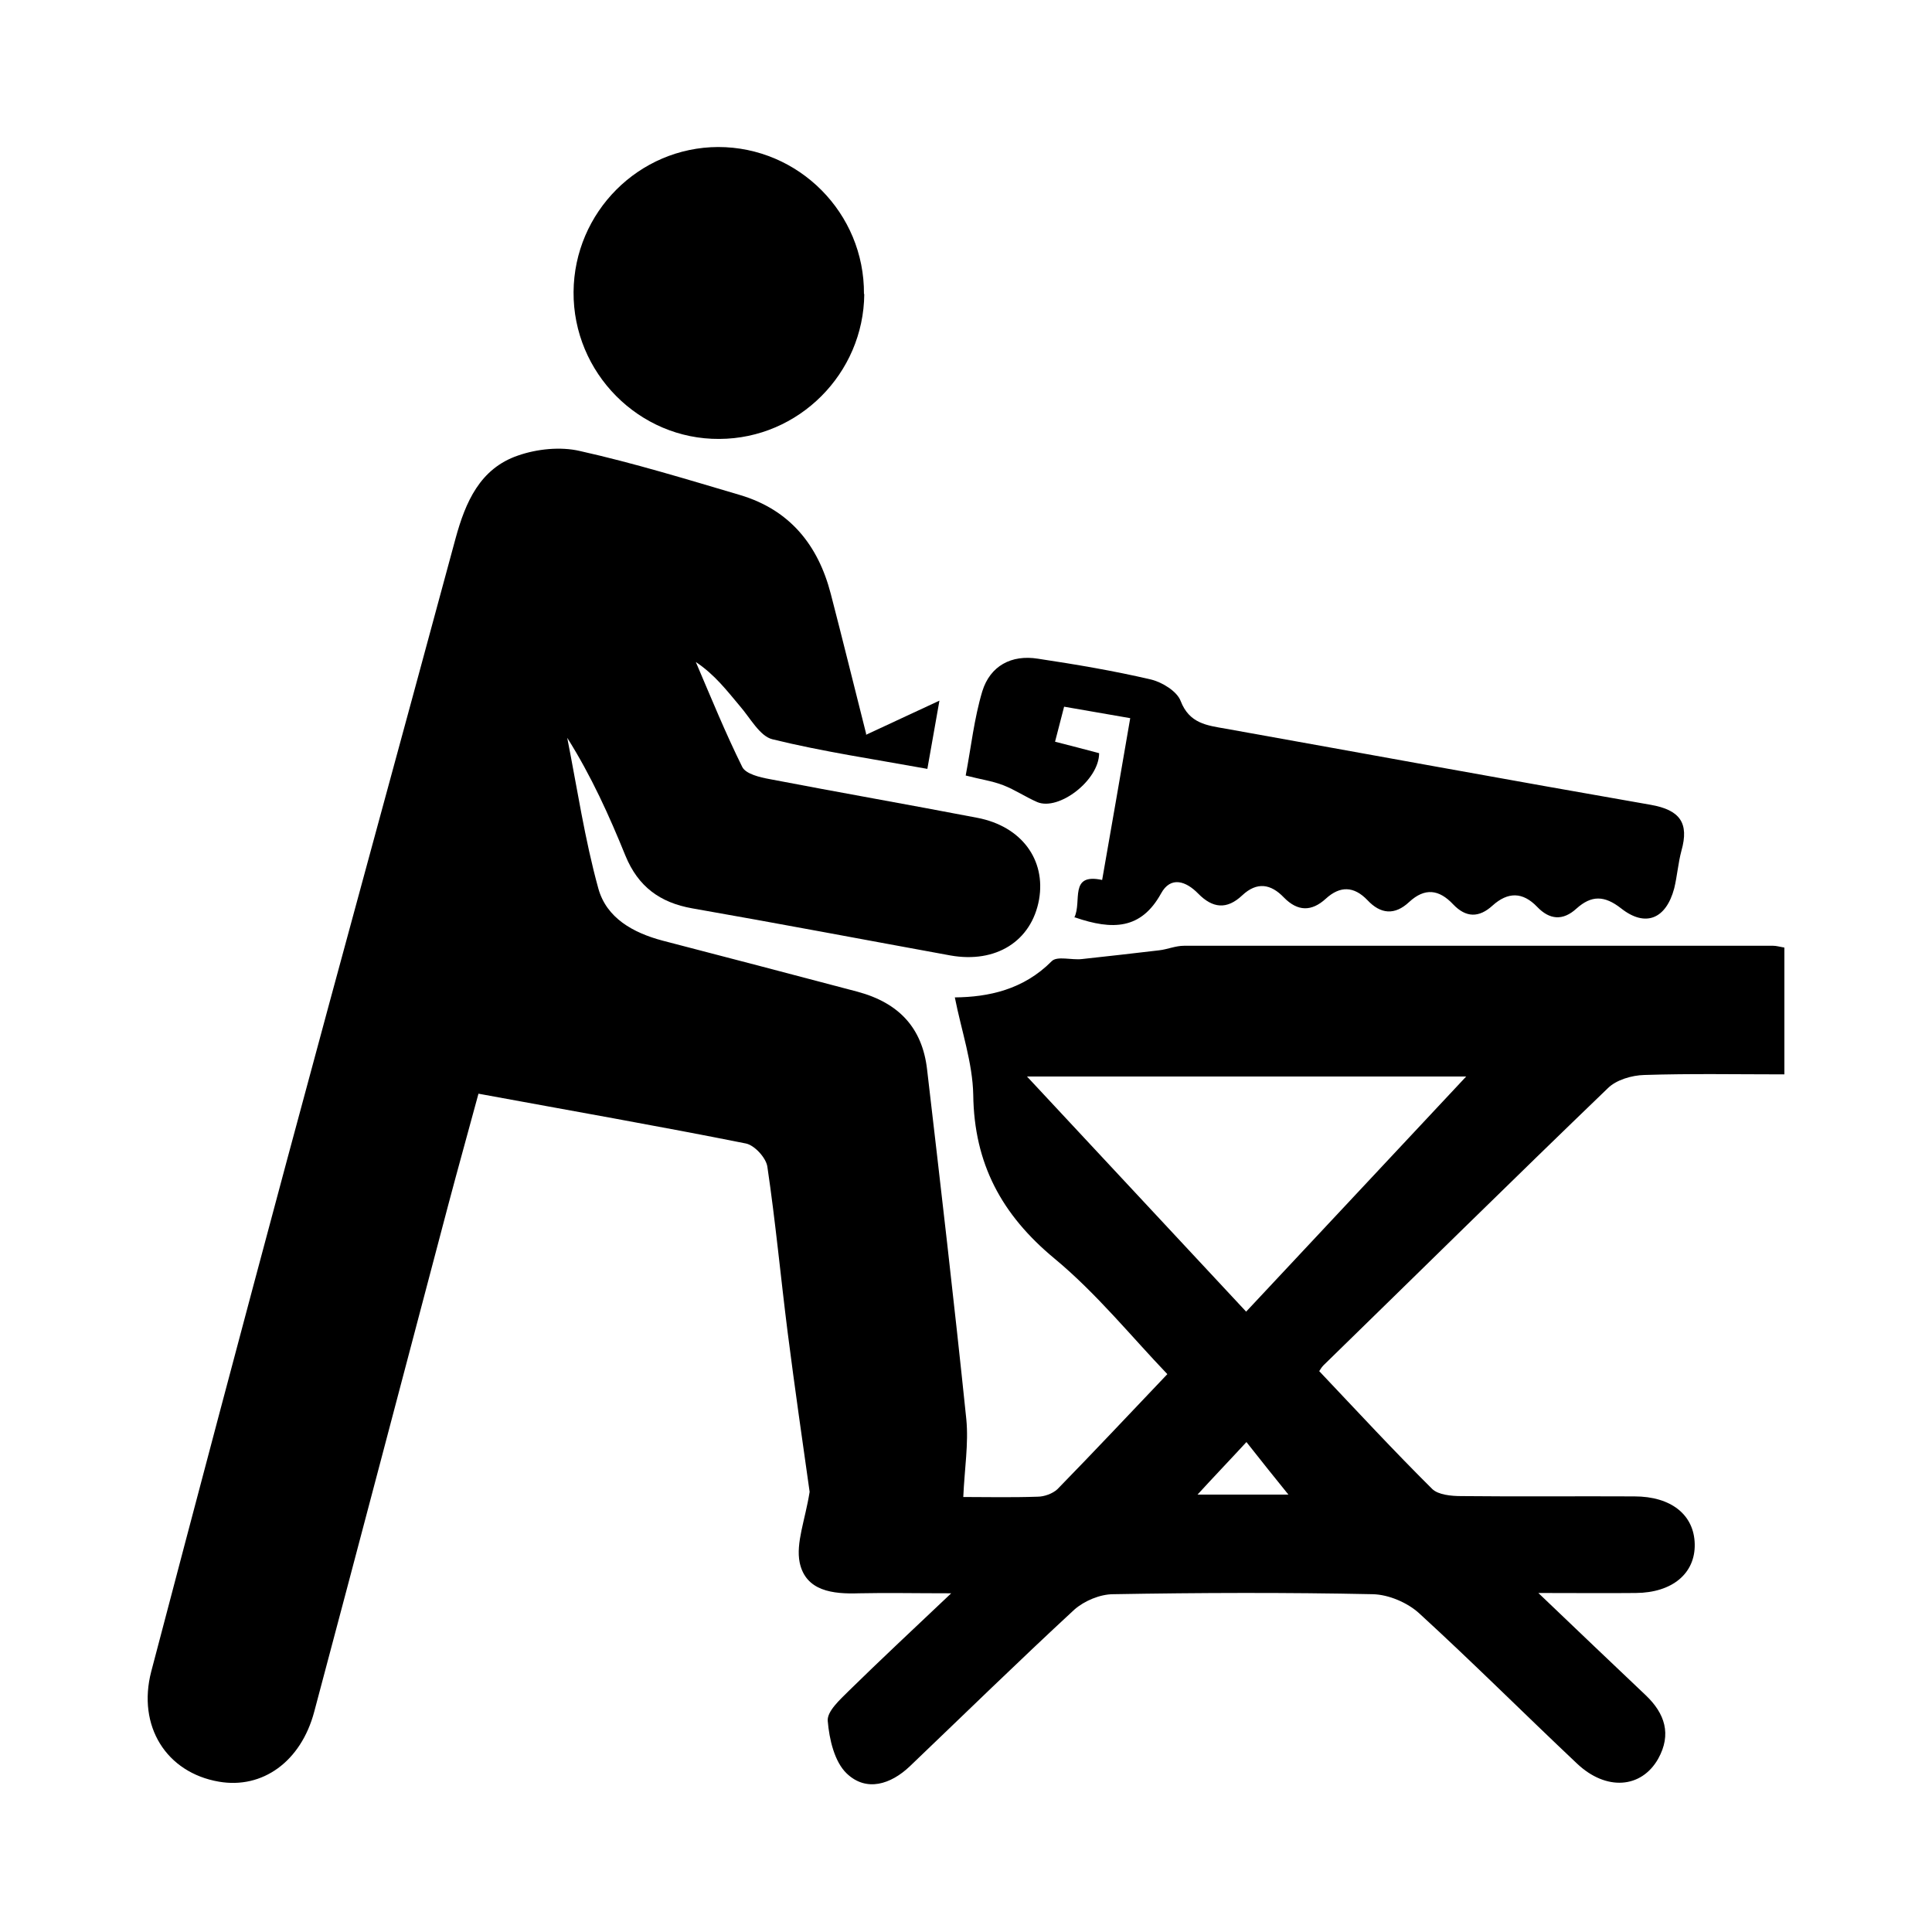
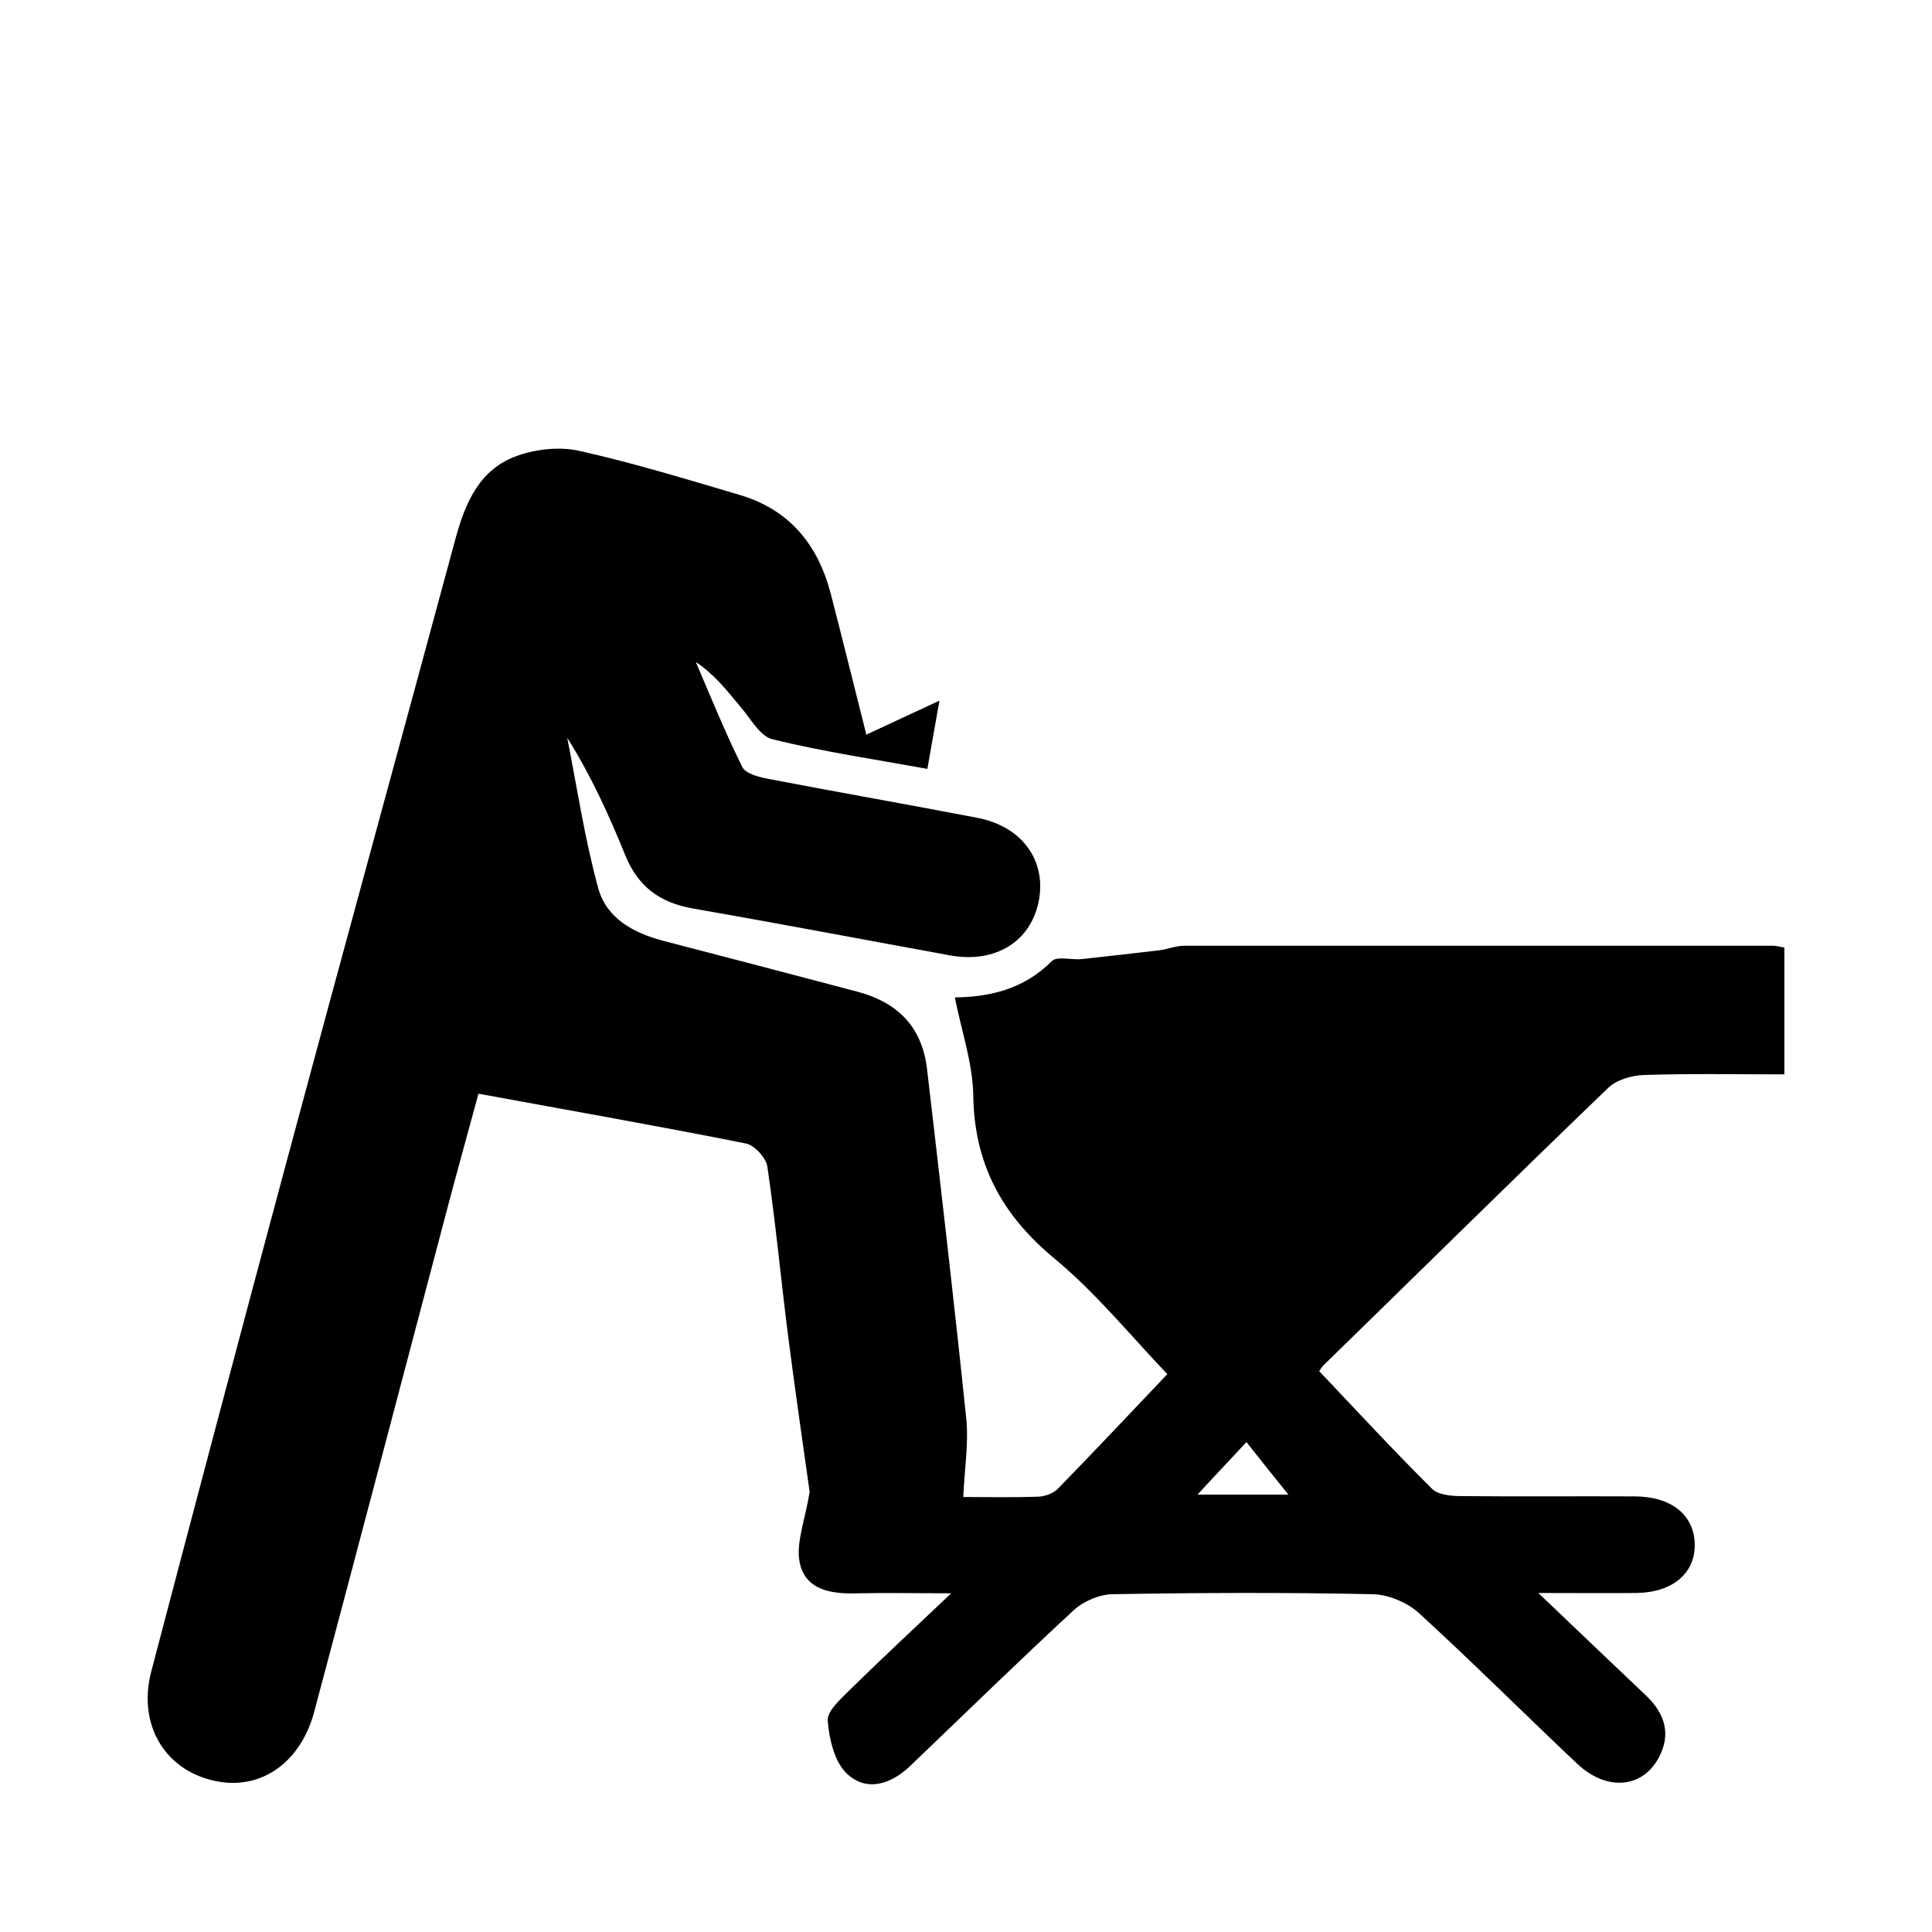
<svg xmlns="http://www.w3.org/2000/svg" id="Layer_1" data-name="Layer 1" version="1.1" viewBox="0 0 64 64">
  <defs>
    <style>
      .cls-1 {
        fill: #000;
        stroke-width: 0px;
      }
    </style>
  </defs>
-   <path class="cls-1" d="M28.69,24.34c.81-.38,1.51-.7,2.43-1.13-.15.83-.26,1.49-.4,2.26-1.76-.32-3.46-.57-5.13-.98-.42-.1-.74-.71-1.08-1.1-.43-.51-.83-1.04-1.46-1.46.5,1.17.98,2.35,1.54,3.48.12.23.58.34.91.4,2.29.44,4.58.84,6.87,1.28,1.47.28,2.28,1.39,2.05,2.71-.25,1.38-1.43,2.12-2.94,1.85-2.85-.52-5.69-1.06-8.55-1.56-1.07-.19-1.79-.72-2.21-1.74-.54-1.33-1.13-2.64-1.93-3.91.33,1.67.58,3.36,1.03,4.99.27.98,1.15,1.47,2.13,1.73,2.15.56,4.3,1.12,6.45,1.69,1.38.37,2.15,1.2,2.31,2.57.45,3.86.9,7.72,1.3,11.59.08.81-.06,1.65-.1,2.58.72,0,1.59.02,2.46-.01.22,0,.5-.1.66-.25,1.23-1.26,2.44-2.55,3.64-3.81-1.18-1.23-2.34-2.67-3.74-3.83-1.75-1.45-2.66-3.14-2.69-5.42-.02-1.06-.39-2.12-.61-3.23,1.1-.01,2.27-.25,3.21-1.2.18-.18.66-.03,1-.07.85-.09,1.7-.19,2.56-.29.27-.03.54-.15.82-.15,6.51,0,13.01,0,19.52,0,.1,0,.2.03.37.06v4.2c-1.56,0-3.1-.03-4.64.02-.41.01-.93.16-1.21.44-3.16,3.04-6.28,6.12-9.42,9.18-.07.07-.12.17-.14.19,1.25,1.32,2.47,2.64,3.74,3.9.2.2.64.24.97.24,1.91.02,3.82,0,5.73.01,1.22,0,1.98.61,2,1.58.02.97-.74,1.61-1.95,1.62-.97.01-1.95,0-3.23,0,1.33,1.27,2.44,2.33,3.56,3.39.63.6.86,1.29.41,2.1-.56.99-1.73,1.07-2.69.16-1.75-1.65-3.45-3.35-5.22-4.97-.39-.36-1.02-.63-1.55-.64-2.86-.06-5.73-.05-8.59,0-.44,0-.96.22-1.29.51-1.84,1.7-3.64,3.46-5.45,5.19-.63.6-1.44.86-2.09.24-.41-.39-.58-1.14-.63-1.74-.03-.32.41-.71.7-1,1.03-1.01,2.09-2,3.39-3.23-1.21,0-2.13-.02-3.05,0-.87.03-1.77-.07-1.97-1.02-.13-.65.18-1.4.33-2.34-.22-1.56-.49-3.42-.73-5.3-.23-1.82-.4-3.65-.67-5.47-.04-.29-.42-.71-.71-.77-2.9-.58-5.82-1.09-8.86-1.65-.34,1.26-.68,2.47-1,3.68-1.48,5.6-2.95,11.2-4.44,16.79-.44,1.66-1.72,2.57-3.16,2.32-1.74-.3-2.71-1.84-2.24-3.65,1.49-5.67,2.99-11.33,4.51-16.99,1.84-6.85,3.72-13.69,5.57-20.54.33-1.21.81-2.32,2.07-2.75.63-.22,1.41-.3,2.05-.15,1.79.4,3.55.94,5.31,1.46,1.64.49,2.58,1.65,3,3.27.39,1.5.76,3.01,1.17,4.63ZM34.02,35.66c2.29,2.46,4.71,5.05,7.26,7.79,2.53-2.7,4.95-5.29,7.29-7.79h-14.56ZM39.67,49.51h3.01c-.44-.54-.9-1.12-1.39-1.74-.59.64-1.1,1.17-1.62,1.74Z" />
-   <path class="cls-1" d="M35.59,30.39c.26-.53-.19-1.48.92-1.24.31-1.78.62-3.54.93-5.36-.7-.12-1.39-.24-2.19-.38-.1.39-.19.74-.3,1.16.55.14,1.01.26,1.46.38,0,.9-1.34,1.92-2.05,1.62-.39-.17-.74-.41-1.13-.56-.36-.14-.74-.19-1.24-.32.18-.95.28-1.89.55-2.79.26-.84.96-1.22,1.84-1.08,1.26.19,2.51.4,3.75.69.37.09.86.39.98.71.29.75.87.81,1.5.92,4.69.84,9.37,1.7,14.07,2.52.97.17,1.28.6,1.02,1.52-.11.41-.14.84-.24,1.25-.27,1.01-.95,1.3-1.76.66-.55-.43-.98-.44-1.48.01-.45.41-.89.37-1.3-.06-.48-.5-.97-.5-1.48-.04-.45.41-.88.4-1.3-.04-.47-.5-.94-.56-1.46-.08-.48.45-.95.4-1.38-.06-.45-.47-.91-.48-1.38-.05-.47.43-.93.43-1.39-.04-.43-.45-.89-.53-1.38-.07-.51.48-.98.43-1.46-.06-.4-.41-.91-.59-1.23,0-.66,1.19-1.6,1.22-2.85.79Z" />
-   <path class="cls-1" d="M28.63,9.74c-.02,2.63-2.17,4.79-4.8,4.8-2.66.02-4.85-2.19-4.83-4.87.02-2.64,2.16-4.79,4.79-4.8,2.67,0,4.85,2.19,4.83,4.87Z" />
+   <path class="cls-1" d="M28.69,24.34c.81-.38,1.51-.7,2.43-1.13-.15.83-.26,1.49-.4,2.26-1.76-.32-3.46-.57-5.13-.98-.42-.1-.74-.71-1.08-1.1-.43-.51-.83-1.04-1.46-1.46.5,1.17.98,2.35,1.54,3.48.12.23.58.34.91.4,2.29.44,4.58.84,6.87,1.28,1.47.28,2.28,1.39,2.05,2.71-.25,1.38-1.43,2.12-2.94,1.85-2.85-.52-5.69-1.06-8.55-1.56-1.07-.19-1.79-.72-2.21-1.74-.54-1.33-1.13-2.64-1.93-3.91.33,1.67.58,3.36,1.03,4.99.27.98,1.15,1.47,2.13,1.73,2.15.56,4.3,1.12,6.45,1.69,1.38.37,2.15,1.2,2.31,2.57.45,3.86.9,7.72,1.3,11.59.08.81-.06,1.65-.1,2.58.72,0,1.59.02,2.46-.01.22,0,.5-.1.66-.25,1.23-1.26,2.44-2.55,3.64-3.81-1.18-1.23-2.34-2.67-3.74-3.83-1.75-1.45-2.66-3.14-2.69-5.42-.02-1.06-.39-2.12-.61-3.23,1.1-.01,2.27-.25,3.21-1.2.18-.18.66-.03,1-.07.85-.09,1.7-.19,2.56-.29.27-.03.54-.15.82-.15,6.51,0,13.01,0,19.52,0,.1,0,.2.03.37.06v4.2c-1.56,0-3.1-.03-4.64.02-.41.01-.93.16-1.21.44-3.16,3.04-6.28,6.12-9.42,9.18-.07.07-.12.17-.14.19,1.25,1.32,2.47,2.64,3.74,3.9.2.2.64.24.97.24,1.91.02,3.82,0,5.73.01,1.22,0,1.98.61,2,1.58.02.97-.74,1.61-1.95,1.62-.97.01-1.95,0-3.23,0,1.33,1.27,2.44,2.33,3.56,3.39.63.6.86,1.29.41,2.1-.56.99-1.73,1.07-2.69.16-1.75-1.65-3.45-3.35-5.22-4.97-.39-.36-1.02-.63-1.55-.64-2.86-.06-5.73-.05-8.59,0-.44,0-.96.22-1.29.51-1.84,1.7-3.64,3.46-5.45,5.19-.63.6-1.44.86-2.09.24-.41-.39-.58-1.14-.63-1.74-.03-.32.41-.71.7-1,1.03-1.01,2.09-2,3.39-3.23-1.21,0-2.13-.02-3.05,0-.87.03-1.77-.07-1.97-1.02-.13-.65.18-1.4.33-2.34-.22-1.56-.49-3.42-.73-5.3-.23-1.82-.4-3.65-.67-5.47-.04-.29-.42-.71-.71-.77-2.9-.58-5.82-1.09-8.86-1.65-.34,1.26-.68,2.47-1,3.68-1.48,5.6-2.95,11.2-4.44,16.79-.44,1.66-1.72,2.57-3.16,2.32-1.74-.3-2.71-1.84-2.24-3.65,1.49-5.67,2.99-11.33,4.51-16.99,1.84-6.85,3.72-13.69,5.57-20.54.33-1.21.81-2.32,2.07-2.75.63-.22,1.41-.3,2.05-.15,1.79.4,3.55.94,5.31,1.46,1.64.49,2.58,1.65,3,3.27.39,1.5.76,3.01,1.17,4.63ZM34.02,35.66h-14.56ZM39.67,49.51h3.01c-.44-.54-.9-1.12-1.39-1.74-.59.64-1.1,1.17-1.62,1.74Z" />
</svg>